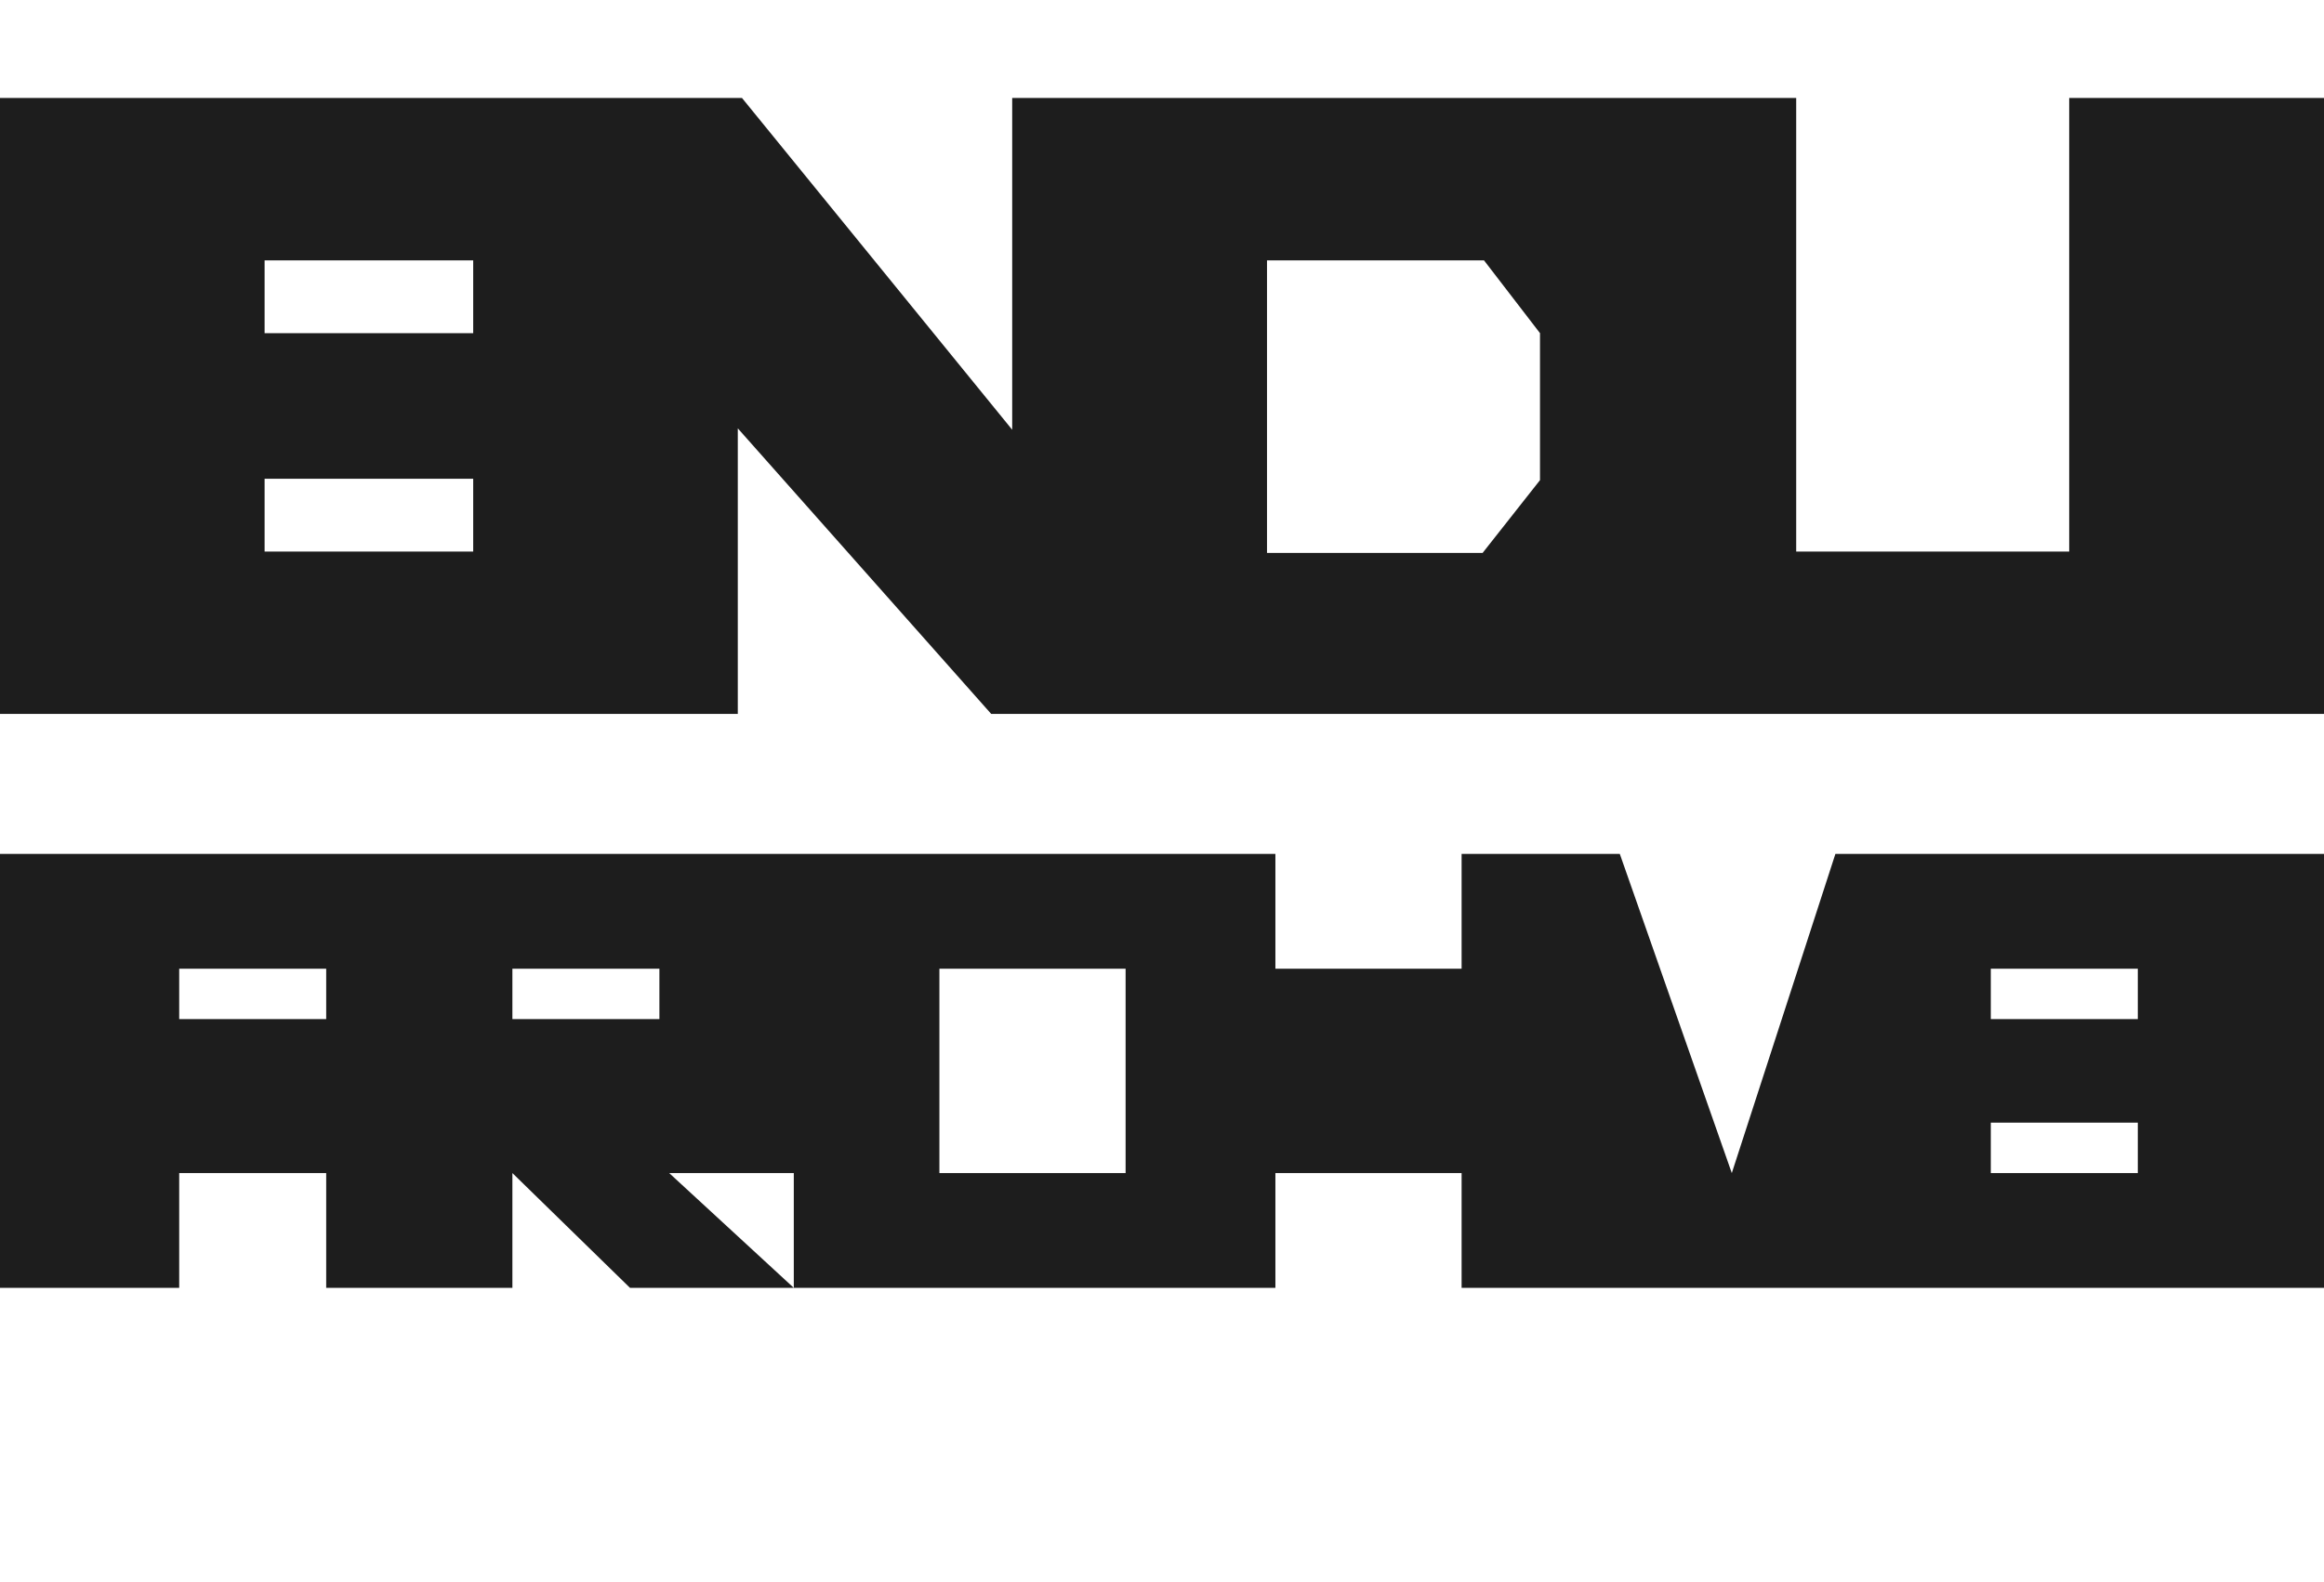
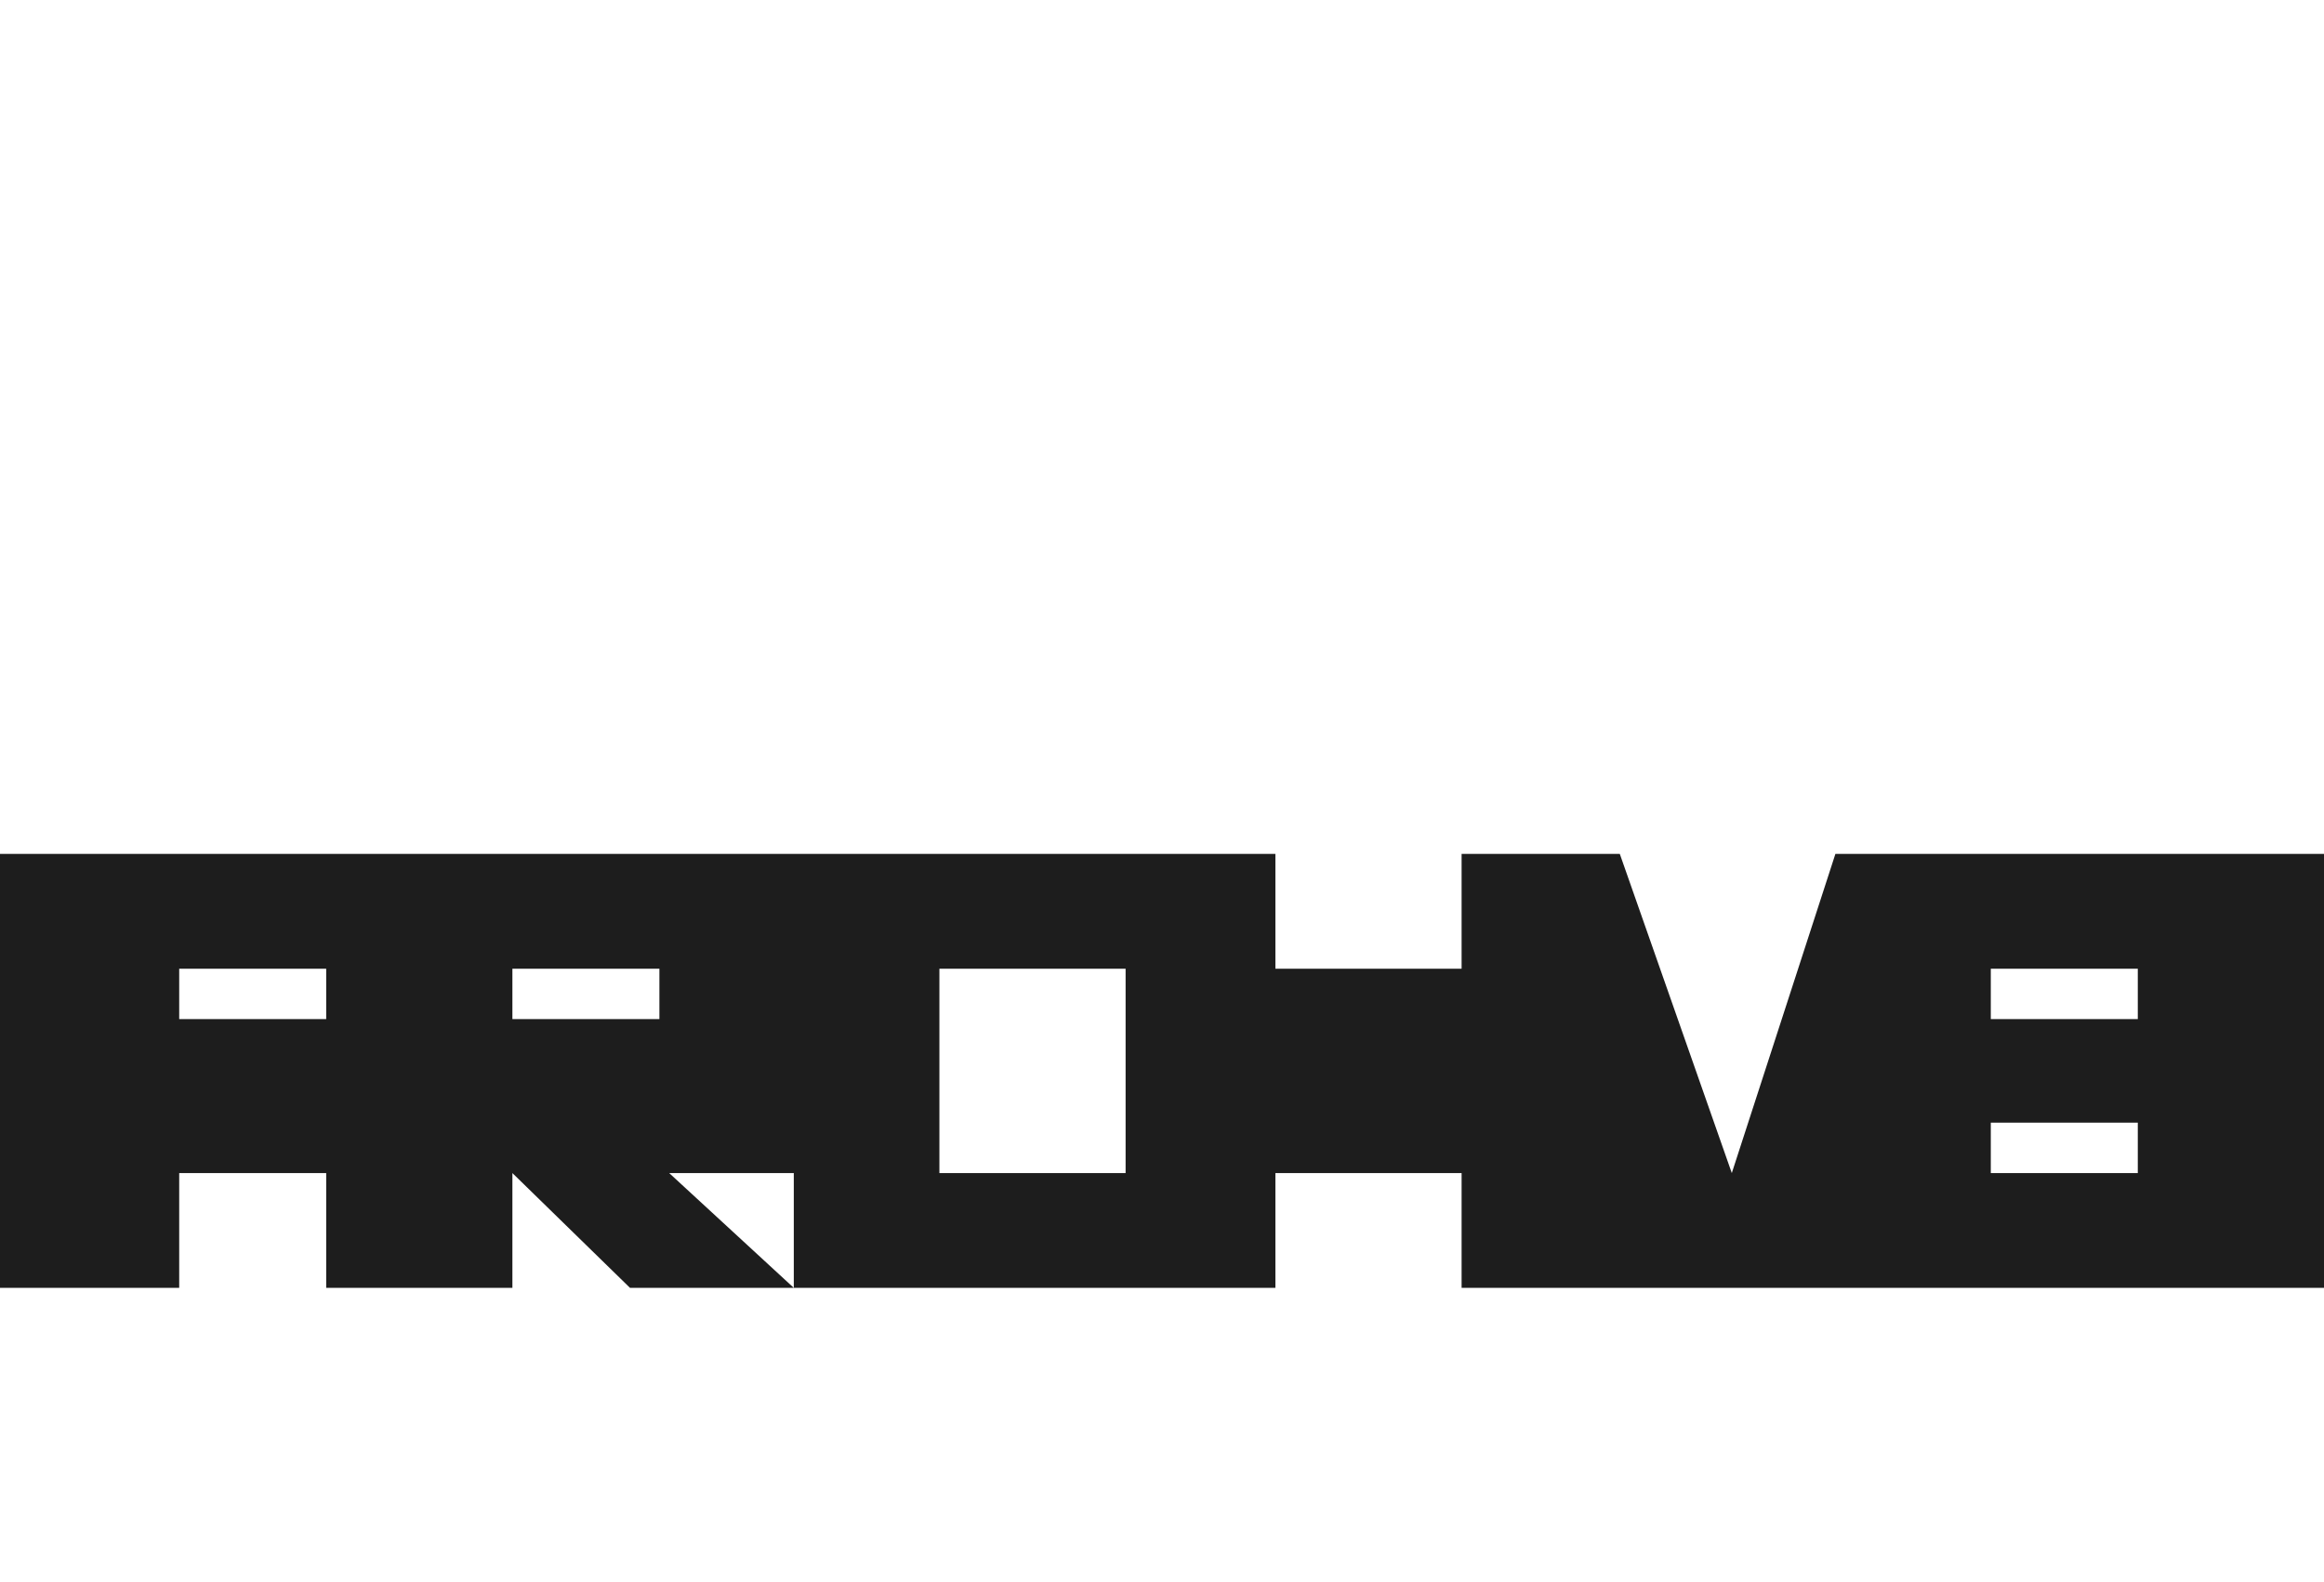
<svg xmlns="http://www.w3.org/2000/svg" version="1.1" id="レイヤー_1" x="0px" y="0px" viewBox="0 0 166 113" style="enable-background:new 0 0 166 113;" xml:space="preserve">
  <style type="text/css">
	.st0{fill:#1D1D1D;}
	.st1{display:none;fill:#1D1D1D;}
</style>
  <path class="st0" d="M131.1,61l-7.4,22.8L115.7,61h-11.3v8.2H91.1V61H0l0,22.8V92h12.8v-8.2h10.5V92h13.3v-8.2L45,92h11.7l-8.9-8.2  h8.9V92h34.4v-8.2h13.3V92H166h0V61H131.1z M23.3,72.8H12.8l0-3.6h10.5V72.8z M47.1,72.8H36.6v-3.6h10.5V72.8z M80.3,83.8H67.1V69.2  h13.3V83.8z M152.7,83.8h-10.5v-3.6h10.5V83.8z M152.7,72.8h-10.5v-3.6h10.5V72.8z" />
-   <path class="st0" d="M166,7h-18.2v32.4h-19.5l0-32.4h-56v23.7L53,7H0v44h52.7V30.6L70.8,51H166V18.6V7z M33.8,39.4H18.9v-5.2h14.9  V39.4z M33.8,23.8H18.9v-5.2h14.9L33.8,23.8z M110,34.3L110,34.3l-4.1,5.2H90.5V18.6H106l4,5.2V34.3L110,34.3L110,34.3z" />
-   <path class="st1" d="M129.9,47.2h-22.2V31.4h22.2v-8.8H35.5l0,66.7h13.8v-8.8h11.3v8.8h69.3h0L129.9,47.2z M74.9,31.4h11.3v3.9H74.9  V31.4z M49.3,31.4h11.3v3.9H49.3L49.3,31.4z M60.6,64.8H49.3l0-17.6h11.3L60.6,64.8z M83.6,80.5L74.9,56h0v-8.8L90.2,62L83.6,80.5z   M87,47.2h9.5V56L87,47.2z M115.6,80.5h-11.3v-3.9h11.3V80.5z M115.6,68.7h-11.3v-3.9h11.3V68.7z" />
</svg>